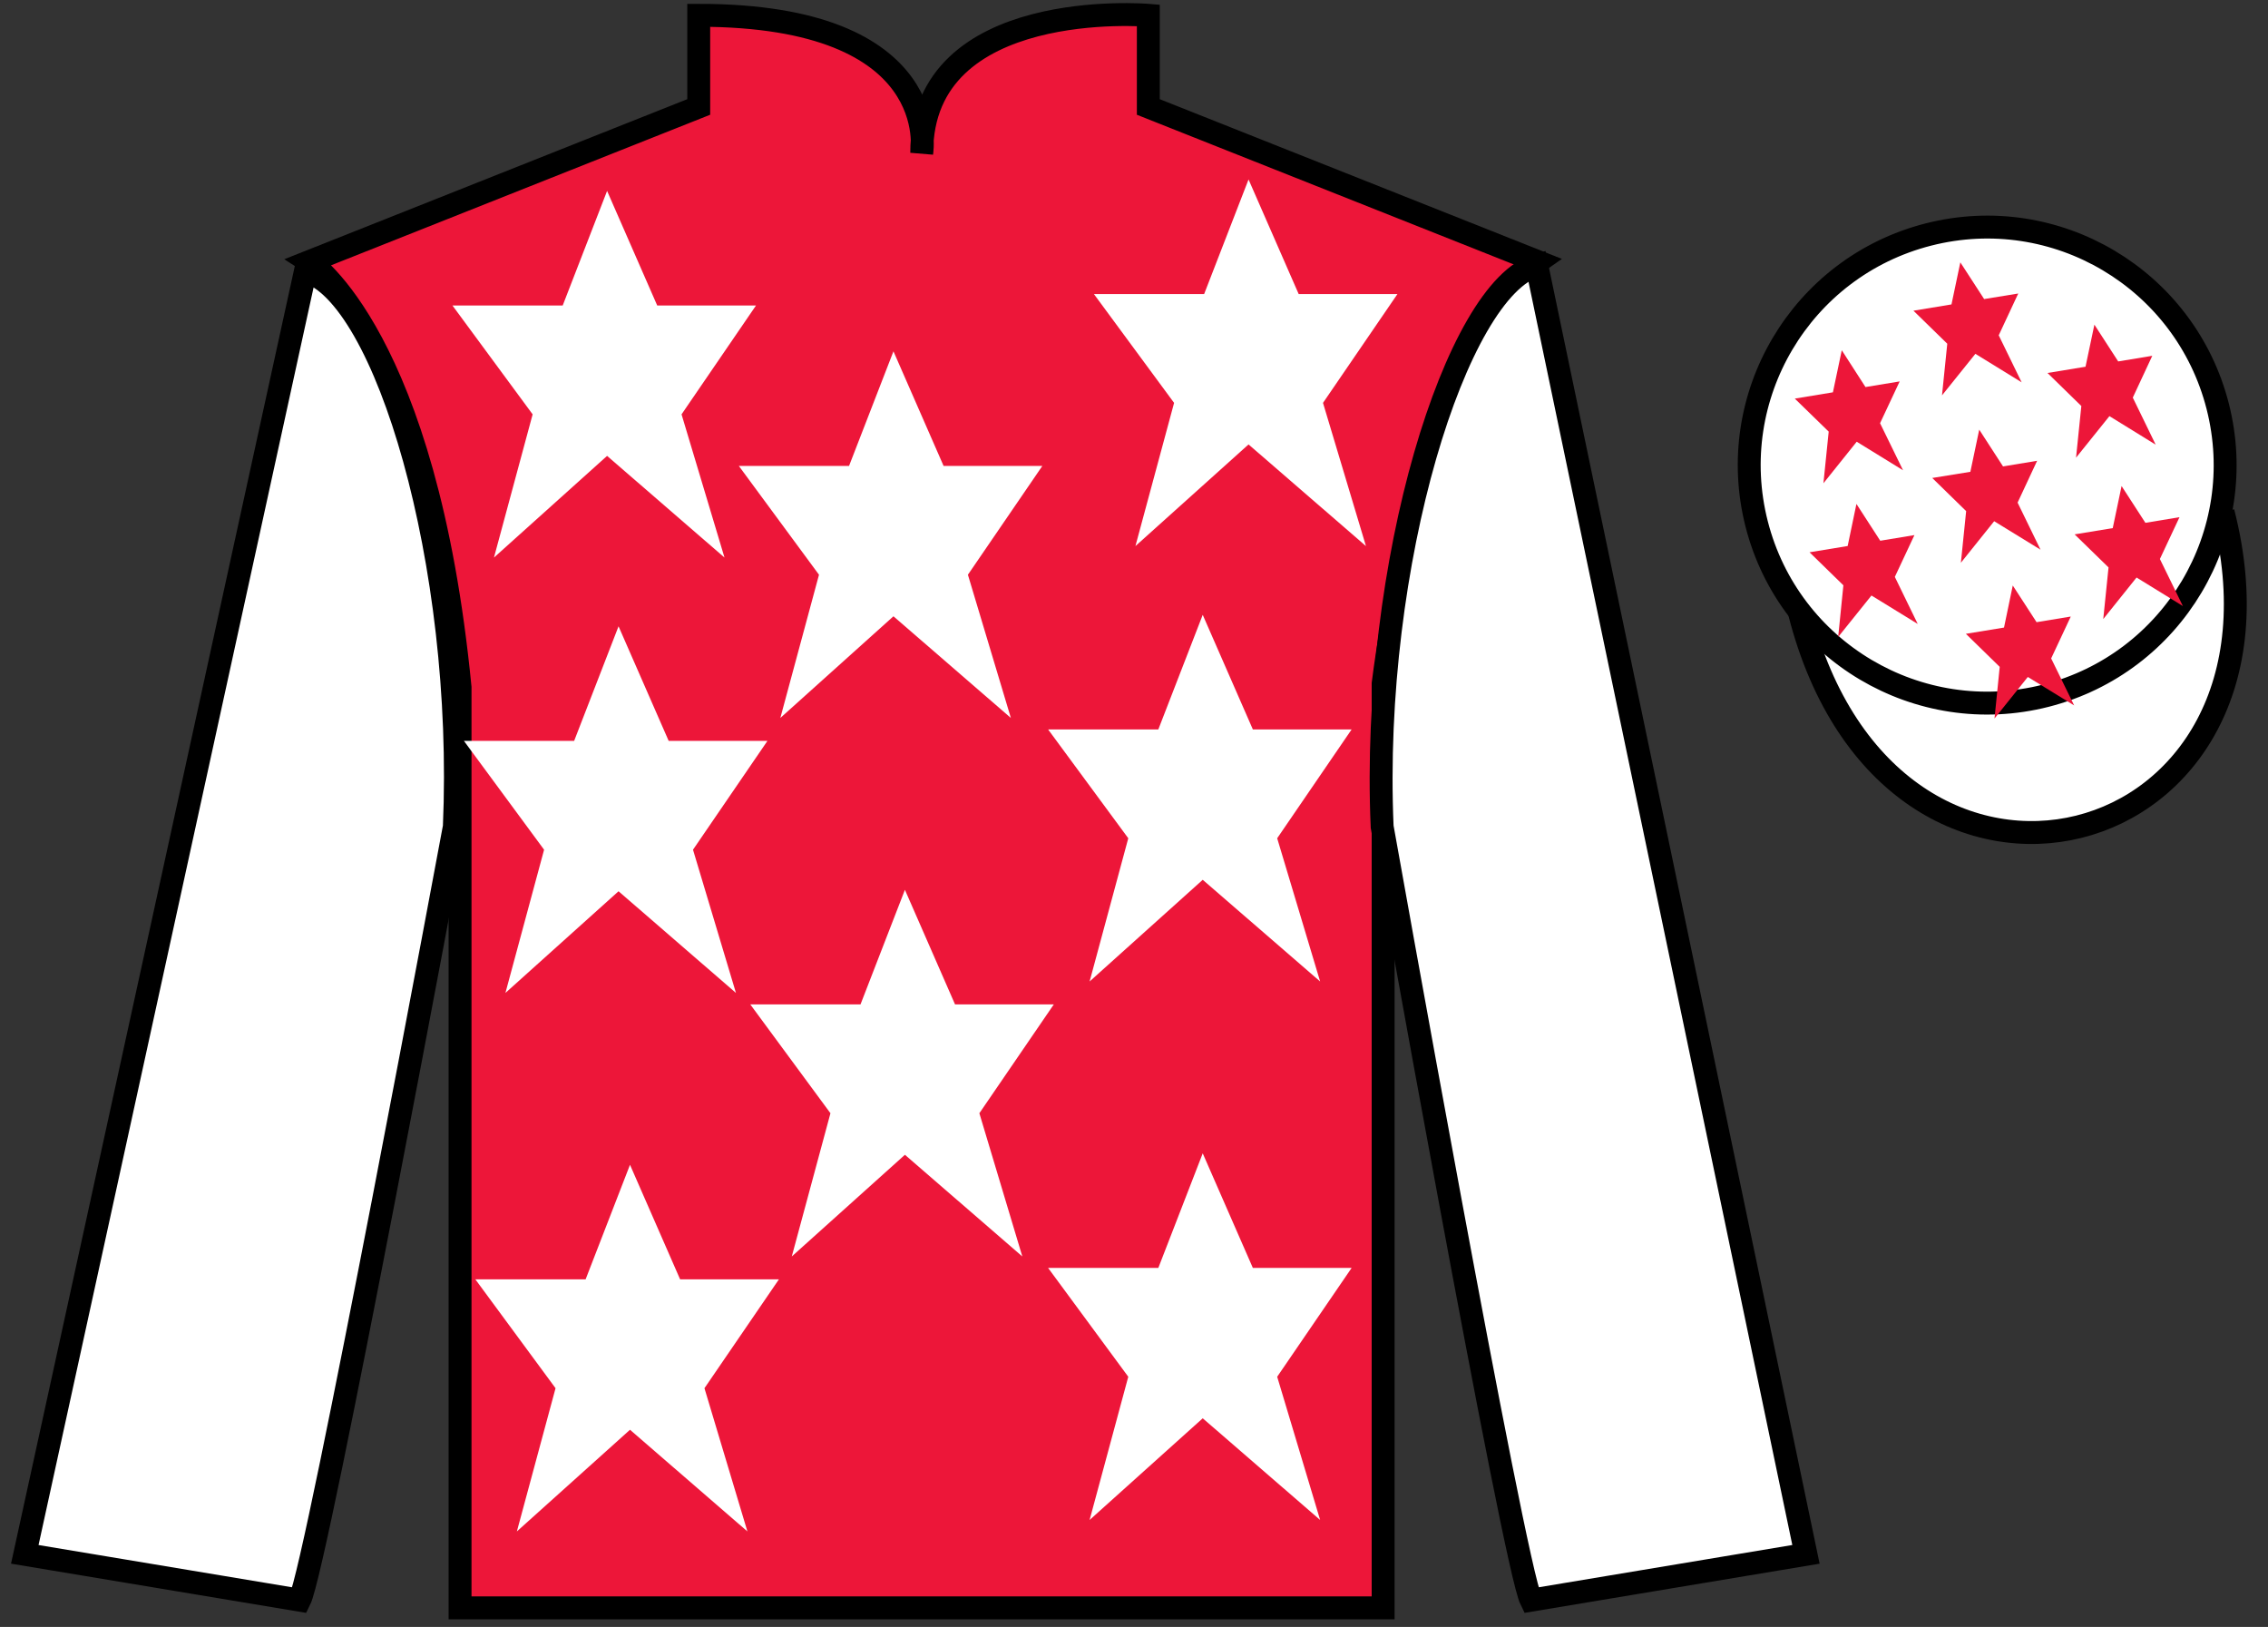
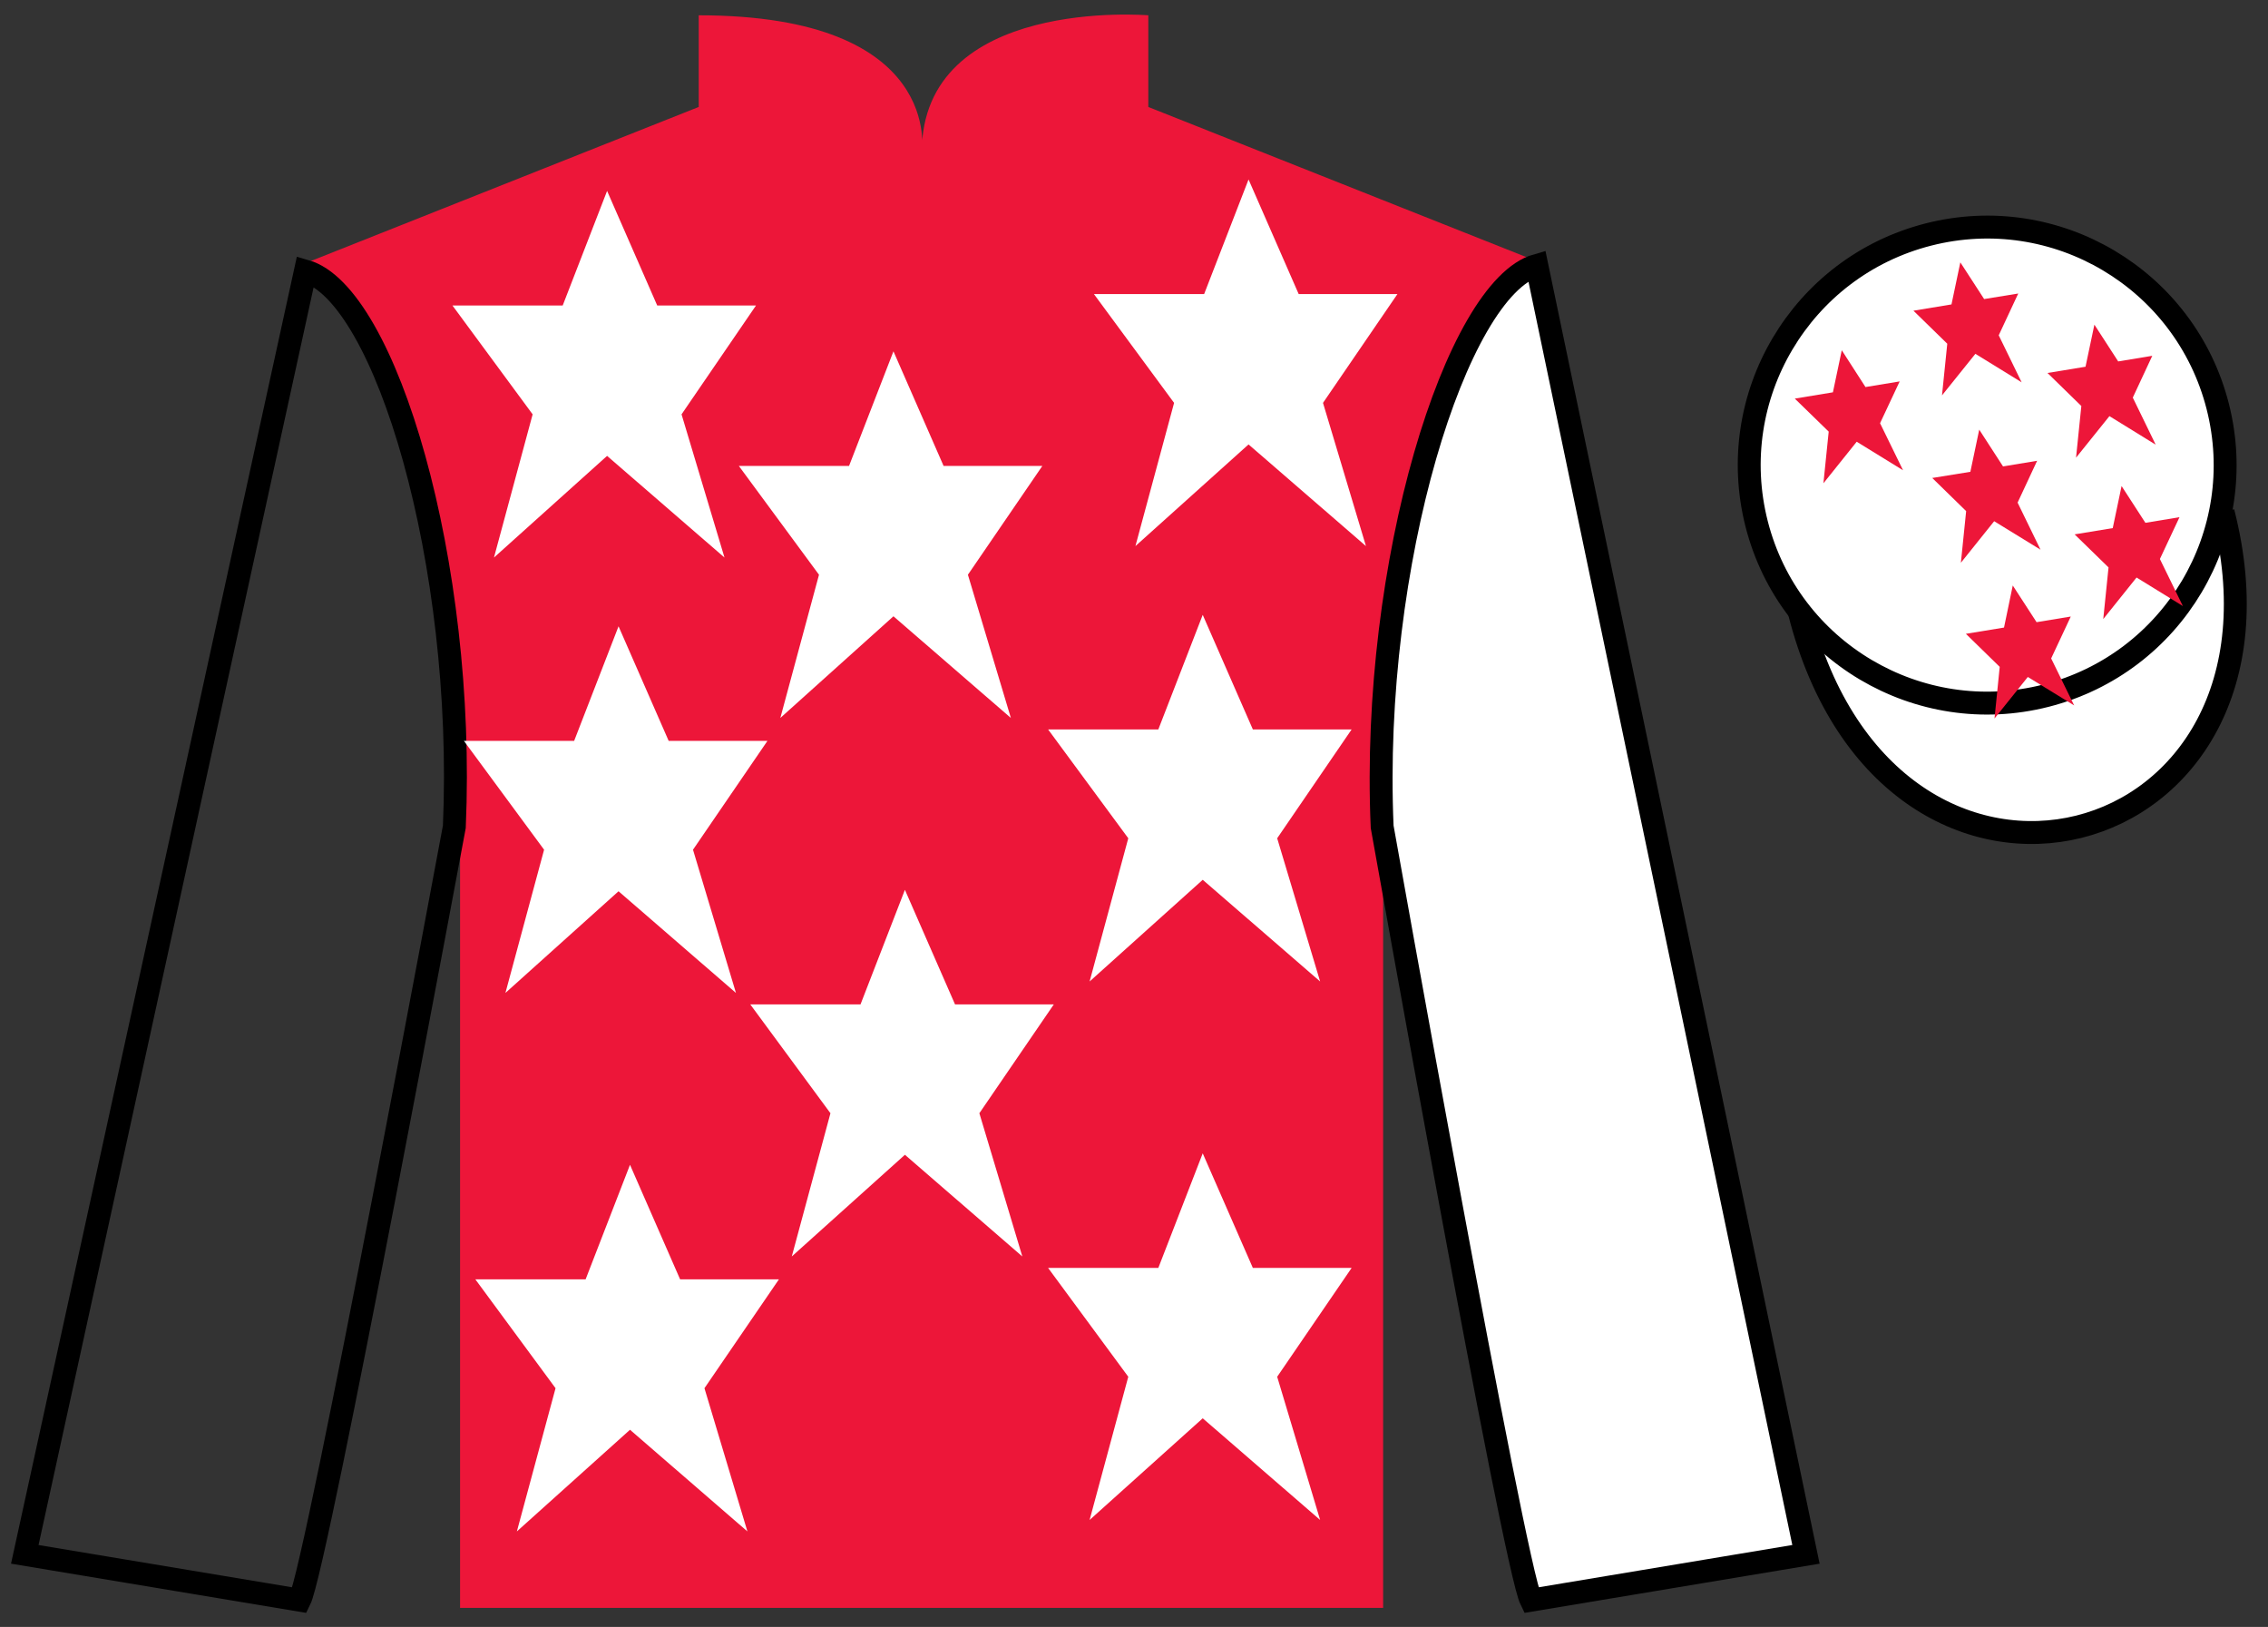
<svg xmlns="http://www.w3.org/2000/svg" width="99pt" height="71pt" viewBox="0 0 99 71" version="1.1">
  <rect x="0" y="0" width="99" height="71" fill="#333333" stroke="none" />
  <g id="surface0">
    <path style="fill-rule:nonzero;fill:rgb(100%,100%,100%);fill-opacity:1;stroke-width:10;stroke-linecap:butt;stroke-linejoin:miter;stroke:rgb(0%,0%,0%);stroke-opacity:1;stroke-miterlimit:4;" d="M 785.508 442.578 C 825.234 286.953 1009.18 334.531 970.391 486.523 " transform="matrix(0.1,0,0,-0.1,0,71)" />
    <path style=" stroke:none;fill-rule:nonzero;fill:rgb(92.863%,8.783%,22.277%);fill-opacity:1;" d="M 13.5 11.418 C 13.5 11.418 18.582 14.668 20.082 30 C 20.082 30 20.082 45 20.082 70.168 L 60.375 70.168 L 60.375 29.832 C 60.375 29.832 62.168 14.832 67.125 11.418 L 50.125 4.668 L 50.125 0.668 C 50.125 0.668 40.234 -0.168 40.234 6.668 C 40.234 6.668 41.25 0.668 30.5 0.668 L 30.5 4.668 L 13.5 11.418 " />
-     <path style="fill:none;stroke-width:10;stroke-linecap:butt;stroke-linejoin:miter;stroke:rgb(0%,0%,0%);stroke-opacity:1;stroke-miterlimit:4;" d="M 135 595.82 C 135 595.82 185.82 563.32 200.82 410 C 200.82 410 200.82 260 200.82 8.32 L 603.75 8.32 L 603.75 411.68 C 603.75 411.68 621.68 561.68 671.25 595.82 L 501.25 663.32 L 501.25 703.32 C 501.25 703.32 402.344 711.68 402.344 643.32 C 402.344 643.32 412.5 703.32 305 703.32 L 305 663.32 L 135 595.82 Z M 135 595.82 " transform="matrix(0.1,0,0,-0.1,0,71)" />
-     <path style=" stroke:none;fill-rule:nonzero;fill:rgb(100%,100%,100%);fill-opacity:1;" d="M 13.082 69.832 C 13.832 68.332 19.832 36.082 19.832 36.082 C 20.332 24.582 16.832 12.832 13.332 11.832 L 1.082 67.832 L 13.082 69.832 " />
    <path style="fill:none;stroke-width:10;stroke-linecap:butt;stroke-linejoin:miter;stroke:rgb(0%,0%,0%);stroke-opacity:1;stroke-miterlimit:4;" d="M 130.82 11.68 C 138.32 26.68 198.32 349.18 198.32 349.18 C 203.32 464.18 168.32 581.68 133.32 591.68 L 10.82 31.68 L 130.82 11.68 Z M 130.82 11.68 " transform="matrix(0.1,0,0,-0.1,0,71)" />
    <path style=" stroke:none;fill-rule:nonzero;fill:rgb(100%,100%,100%);fill-opacity:1;" d="M 78.832 67.832 L 67.082 11.582 C 63.582 12.582 59.832 24.582 60.332 36.082 C 60.332 36.082 66.082 68.332 66.832 69.832 L 78.832 67.832 " />
-     <path style="fill:none;stroke-width:10;stroke-linecap:butt;stroke-linejoin:miter;stroke:rgb(0%,0%,0%);stroke-opacity:1;stroke-miterlimit:4;" d="M 788.32 31.68 L 670.82 594.18 C 635.82 584.18 598.32 464.18 603.32 349.18 C 603.32 349.18 660.82 26.68 668.32 11.68 L 788.32 31.68 Z M 788.32 31.68 " transform="matrix(0.1,0,0,-0.1,0,71)" />
+     <path style="fill:none;stroke-width:10;stroke-linecap:butt;stroke-linejoin:miter;stroke:rgb(0%,0%,0%);stroke-opacity:1;stroke-miterlimit:4;" d="M 788.32 31.68 L 670.82 594.18 C 635.82 584.18 598.32 464.18 603.32 349.18 C 603.32 349.18 660.82 26.68 668.32 11.68 L 788.32 31.68 Z " transform="matrix(0.1,0,0,-0.1,0,71)" />
    <path style=" stroke:none;fill-rule:nonzero;fill:rgb(100%,100%,100%);fill-opacity:1;" d="M 89.309 30.359 C 94.867 28.941 98.223 23.289 96.805 17.73 C 95.387 12.172 89.734 8.816 84.176 10.234 C 78.617 11.652 75.262 17.309 76.68 22.867 C 78.098 28.422 83.754 31.777 89.309 30.359 " />
    <path style="fill:none;stroke-width:10;stroke-linecap:butt;stroke-linejoin:miter;stroke:rgb(0%,0%,0%);stroke-opacity:1;stroke-miterlimit:4;" d="M 893.086 406.406 C 948.672 420.586 982.227 477.109 968.047 532.695 C 953.867 588.281 897.344 621.836 841.758 607.656 C 786.172 593.477 752.617 536.914 766.797 481.328 C 780.977 425.781 837.539 392.227 893.086 406.406 Z M 893.086 406.406 " transform="matrix(0.1,0,0,-0.1,0,71)" />
    <path style=" stroke:none;fill-rule:nonzero;fill:rgb(100%,100%,100%);fill-opacity:1;" d="M 39.5 38.832 L 37.562 43.832 L 32.75 43.832 L 36.25 48.582 L 34.562 54.832 L 39.5 50.395 L 44.625 54.832 L 42.75 48.582 L 46 43.832 L 41.688 43.832 L 39.5 38.832 " />
    <path style=" stroke:none;fill-rule:nonzero;fill:rgb(100%,100%,100%);fill-opacity:1;" d="M 52.5 26.832 L 50.562 31.832 L 45.75 31.832 L 49.25 36.582 L 47.562 42.832 L 52.5 38.395 L 57.625 42.832 L 55.75 36.582 L 59 31.832 L 54.688 31.832 L 52.5 26.832 " />
    <path style=" stroke:none;fill-rule:nonzero;fill:rgb(100%,100%,100%);fill-opacity:1;" d="M 39 15.332 L 37.062 20.332 L 32.25 20.332 L 35.75 25.082 L 34.062 31.332 L 39 26.895 L 44.125 31.332 L 42.25 25.082 L 45.5 20.332 L 41.188 20.332 L 39 15.332 " />
    <path style=" stroke:none;fill-rule:nonzero;fill:rgb(100%,100%,100%);fill-opacity:1;" d="M 52.5 50.332 L 50.562 55.332 L 45.75 55.332 L 49.25 60.082 L 47.562 66.332 L 52.5 61.895 L 57.625 66.332 L 55.75 60.082 L 59 55.332 L 54.688 55.332 L 52.5 50.332 " />
    <path style=" stroke:none;fill-rule:nonzero;fill:rgb(100%,100%,100%);fill-opacity:1;" d="M 27.5 50.832 L 25.562 55.832 L 20.75 55.832 L 24.25 60.582 L 22.562 66.832 L 27.5 62.395 L 32.625 66.832 L 30.75 60.582 L 34 55.832 L 29.688 55.832 L 27.5 50.832 " />
    <path style=" stroke:none;fill-rule:nonzero;fill:rgb(100%,100%,100%);fill-opacity:1;" d="M 27 27.332 L 25.062 32.332 L 20.25 32.332 L 23.75 37.082 L 22.062 43.332 L 27 38.895 L 32.125 43.332 L 30.25 37.082 L 33.5 32.332 L 29.188 32.332 L 27 27.332 " />
    <path style=" stroke:none;fill-rule:nonzero;fill:rgb(100%,100%,100%);fill-opacity:1;" d="M 26.5 8.332 L 24.562 13.332 L 19.75 13.332 L 23.25 18.082 L 21.562 24.332 L 26.5 19.895 L 31.625 24.332 L 29.75 18.082 L 33 13.332 L 28.688 13.332 L 26.5 8.332 " />
    <path style=" stroke:none;fill-rule:nonzero;fill:rgb(100%,100%,100%);fill-opacity:1;" d="M 54.5 7.832 L 52.562 12.832 L 47.75 12.832 L 51.25 17.582 L 49.562 23.832 L 54.5 19.395 L 59.625 23.832 L 57.75 17.582 L 61 12.832 L 56.688 12.832 L 54.5 7.832 " />
    <path style=" stroke:none;fill-rule:nonzero;fill:rgb(92.863%,8.783%,22.277%);fill-opacity:1;" d="M 87.859 25.551 L 87.477 27.387 L 85.812 27.66 L 87.289 29.102 L 87.062 31.355 L 88.516 29.543 L 90.539 30.785 L 89.535 28.734 L 90.391 26.906 L 88.898 27.152 L 87.859 25.551 " />
    <path style=" stroke:none;fill-rule:nonzero;fill:rgb(92.863%,8.783%,22.277%);fill-opacity:1;" d="M 91.422 14.168 L 91.035 16.004 L 89.375 16.277 L 90.852 17.719 L 90.621 19.973 L 92.078 18.16 L 94.098 19.406 L 93.098 17.352 L 93.949 15.527 L 92.461 15.773 L 91.422 14.168 " />
    <path style=" stroke:none;fill-rule:nonzero;fill:rgb(92.863%,8.783%,22.277%);fill-opacity:1;" d="M 92.609 21.211 L 92.223 23.047 L 90.559 23.32 L 92.039 24.762 L 91.809 27.016 L 93.262 25.203 L 95.285 26.449 L 94.281 24.395 L 95.137 22.57 L 93.648 22.816 L 92.609 21.211 " />
    <path style=" stroke:none;fill-rule:nonzero;fill:rgb(92.863%,8.783%,22.277%);fill-opacity:1;" d="M 80.395 15.285 L 80.008 17.121 L 78.344 17.395 L 79.824 18.836 L 79.594 21.09 L 81.047 19.277 L 83.07 20.523 L 82.066 18.469 L 82.922 16.645 L 81.43 16.891 L 80.395 15.285 " />
    <path style=" stroke:none;fill-rule:nonzero;fill:rgb(92.863%,8.783%,22.277%);fill-opacity:1;" d="M 86.395 18.75 L 86.008 20.59 L 84.344 20.859 L 85.824 22.305 L 85.594 24.559 L 87.047 22.746 L 89.07 23.988 L 88.07 21.934 L 88.922 20.109 L 87.434 20.355 L 86.395 18.75 " />
-     <path style=" stroke:none;fill-rule:nonzero;fill:rgb(92.863%,8.783%,22.277%);fill-opacity:1;" d="M 81.035 21.992 L 80.652 23.828 L 78.988 24.102 L 80.465 25.543 L 80.238 27.797 L 81.691 25.988 L 83.711 27.23 L 82.711 25.176 L 83.566 23.352 L 82.074 23.598 L 81.035 21.992 " />
    <path style=" stroke:none;fill-rule:nonzero;fill:rgb(92.863%,8.783%,22.277%);fill-opacity:1;" d="M 85.57 11.449 L 85.184 13.285 L 83.523 13.559 L 85 15 L 84.77 17.254 L 86.227 15.441 L 88.246 16.684 L 87.246 14.633 L 88.098 12.809 L 86.609 13.051 L 85.57 11.449 " />
  </g>
</svg>